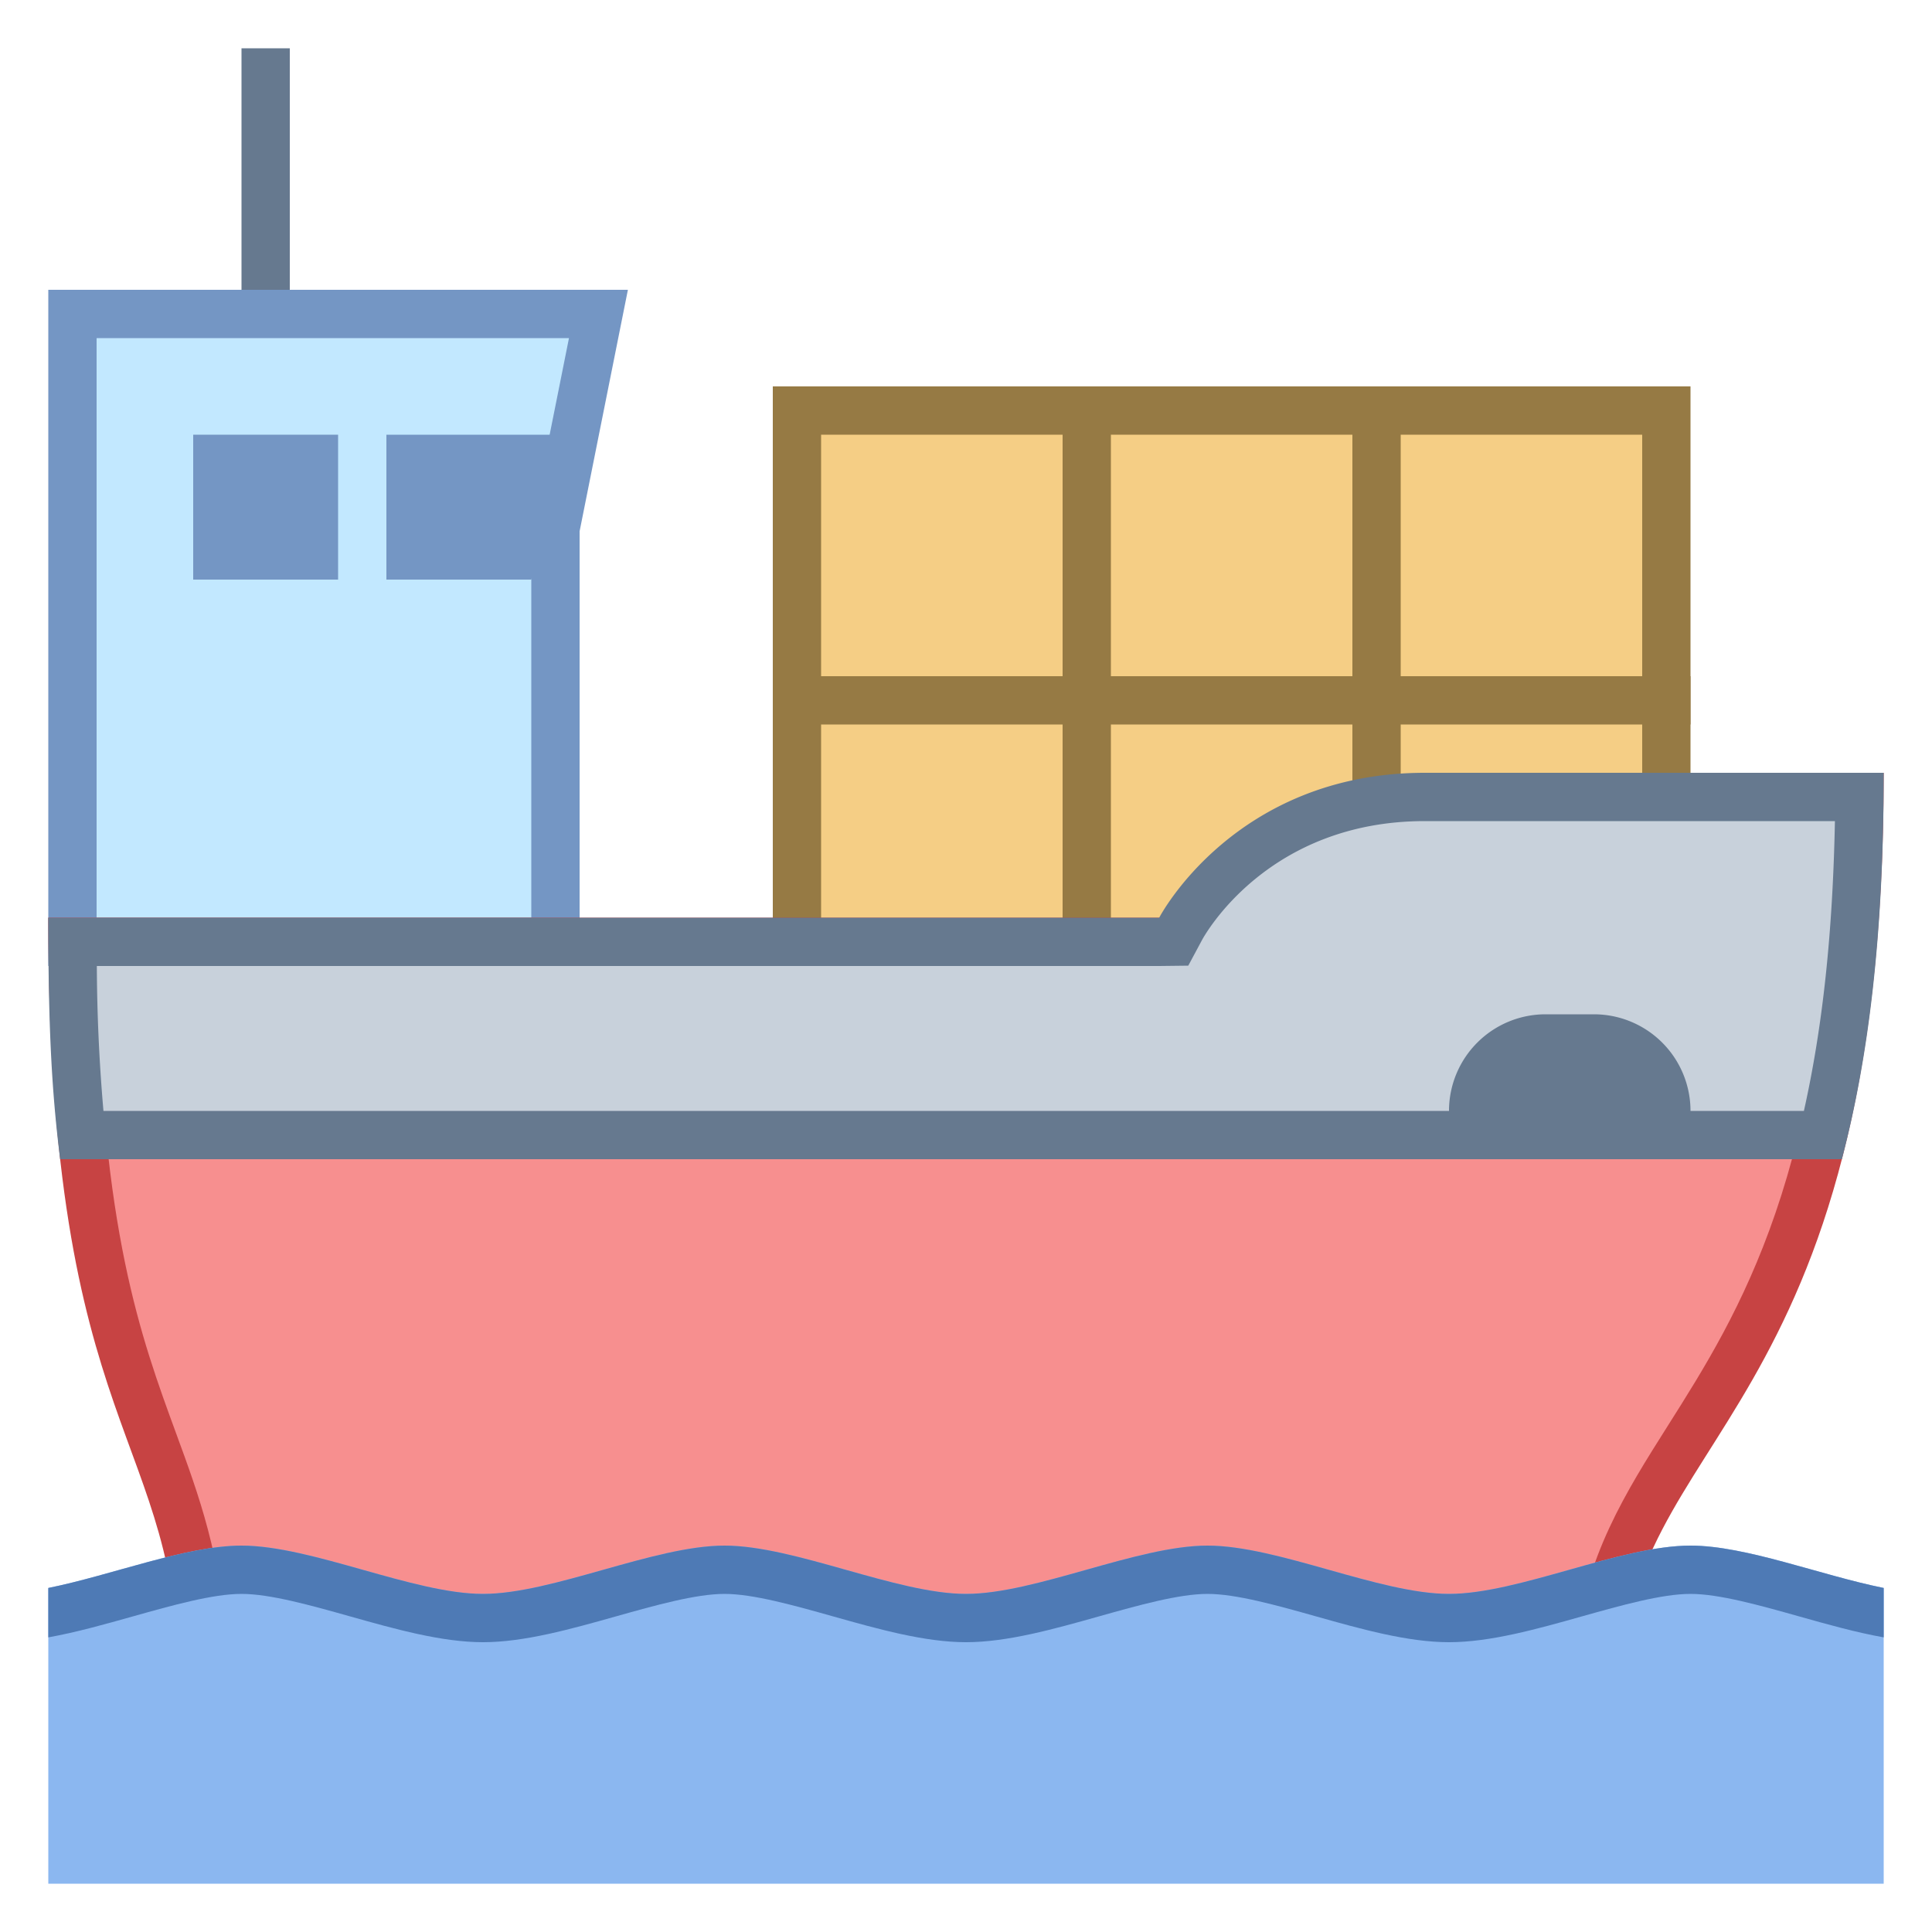
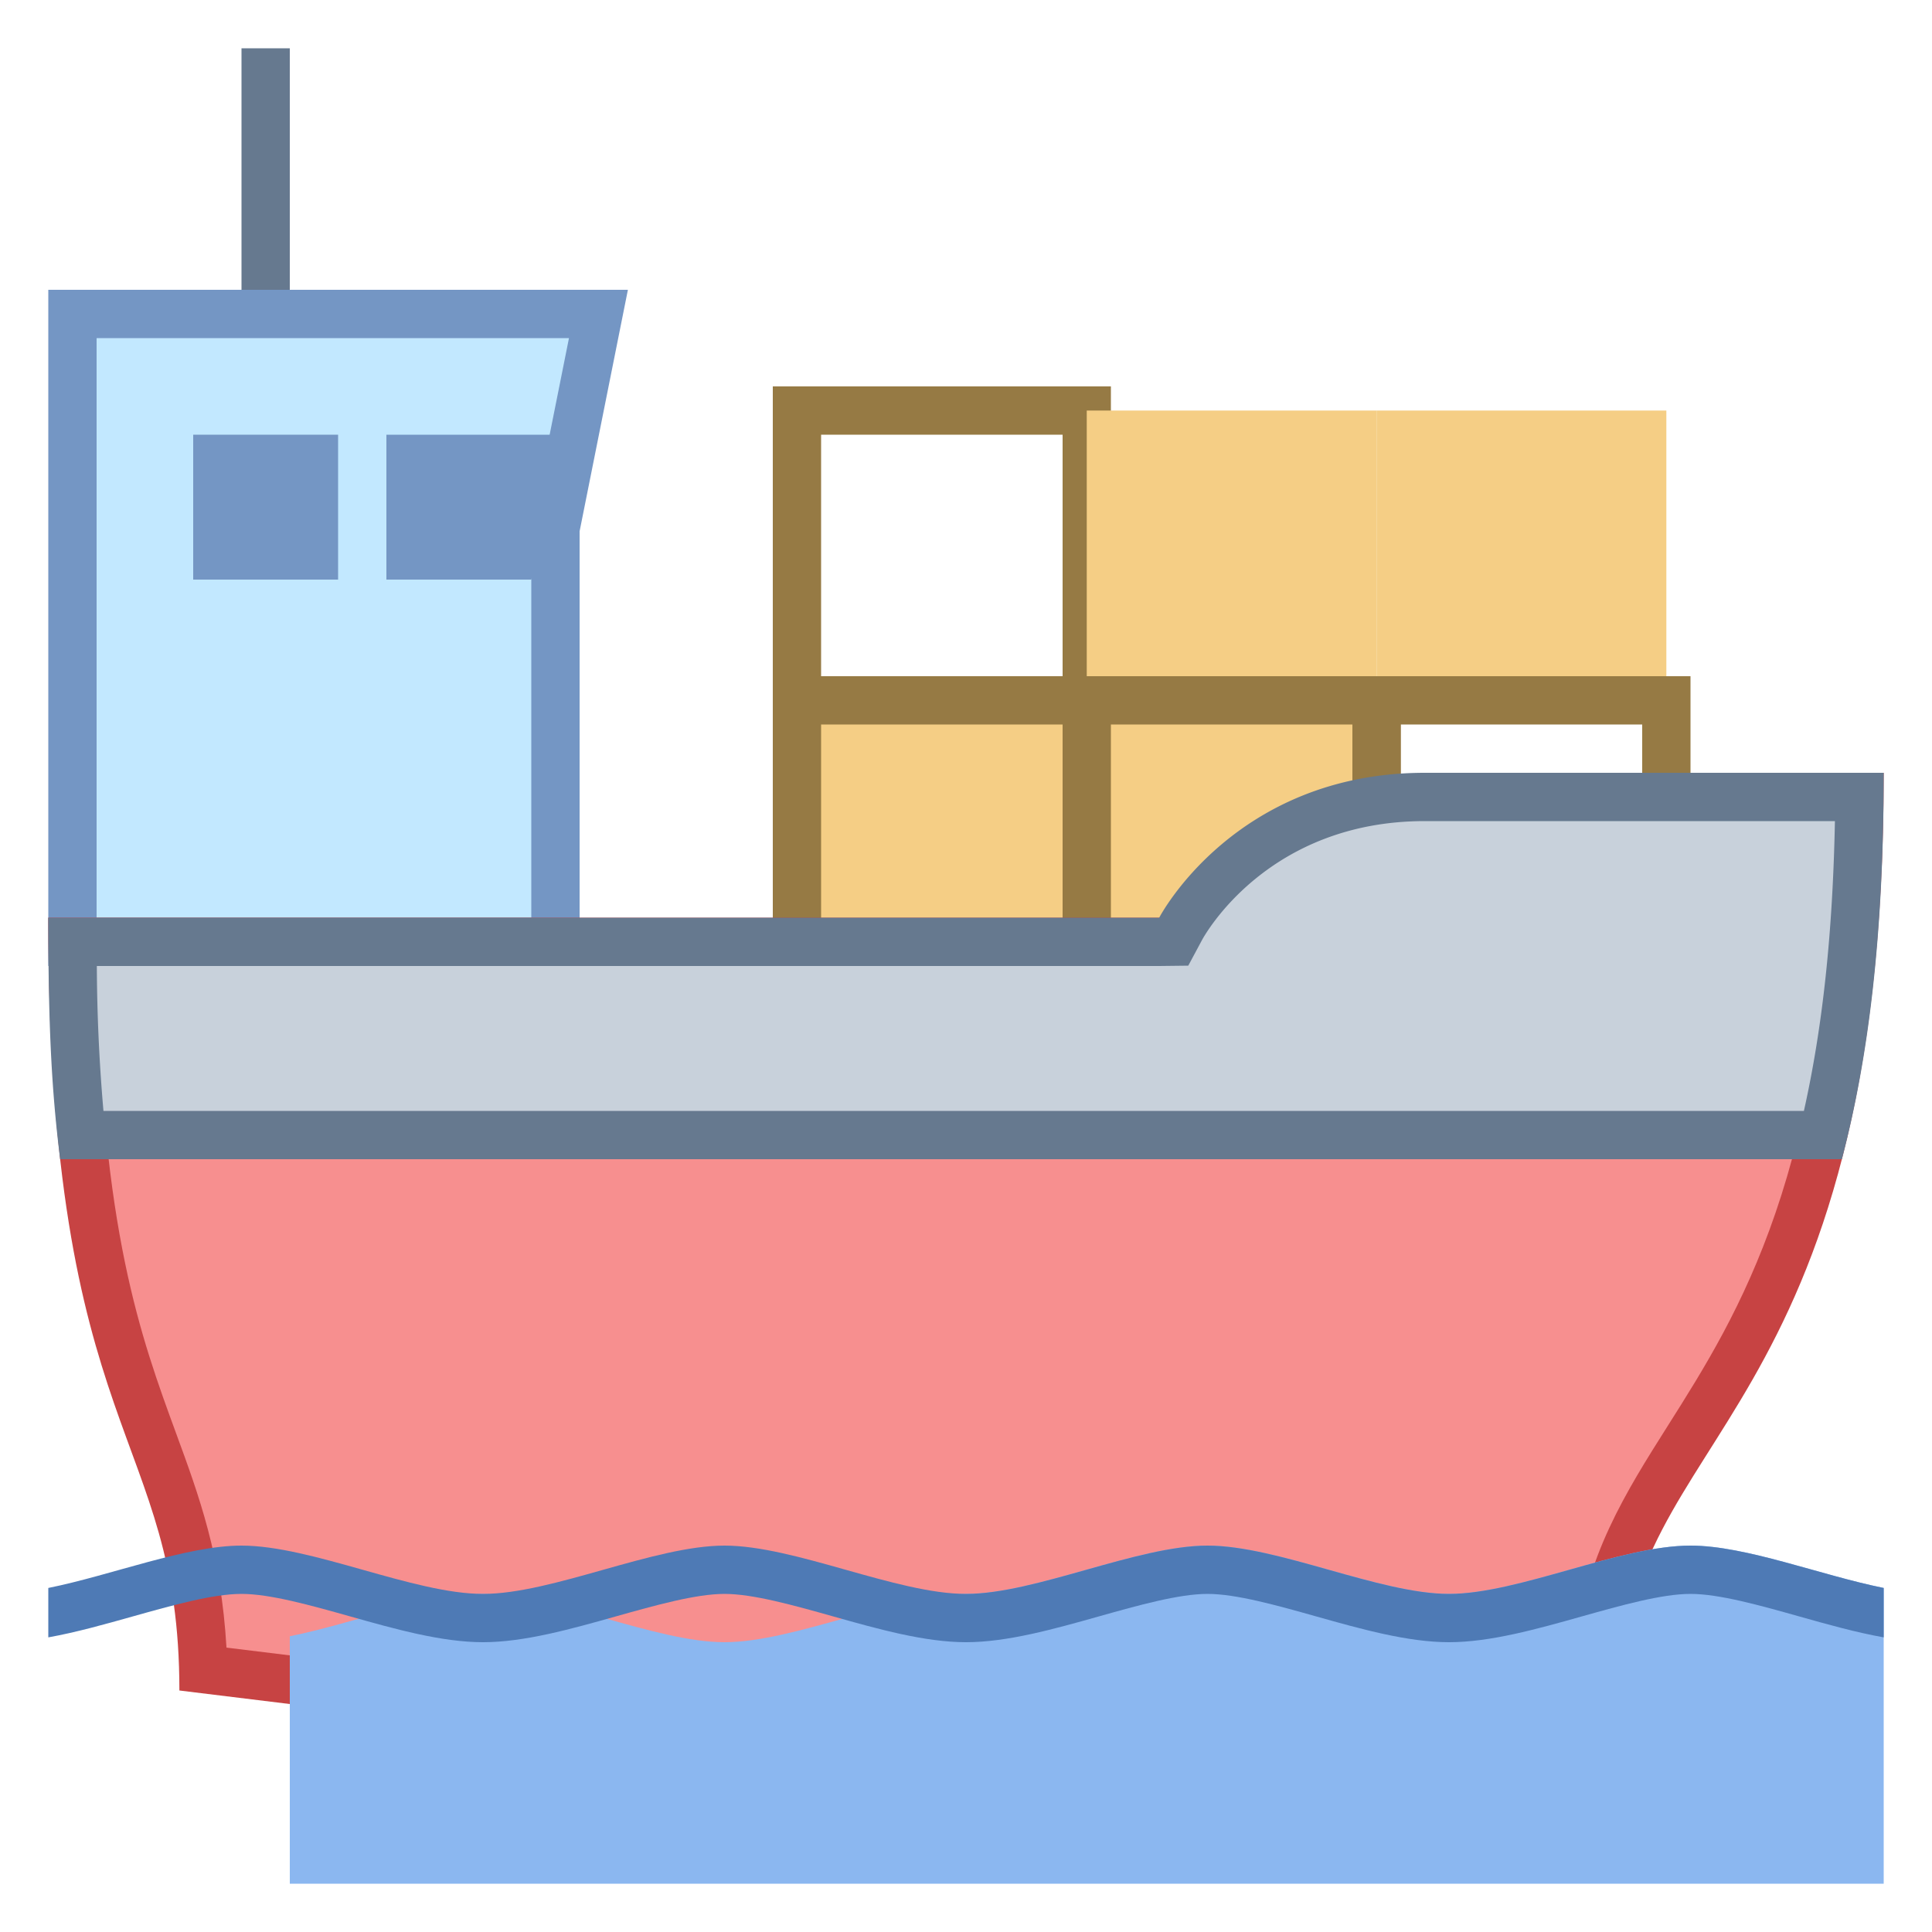
<svg xmlns="http://www.w3.org/2000/svg" viewBox="0 0 40 40">
-   <rect x="16.5" y="8.5" width="6" height="6" fill="#f5ce85" />
  <path d="M22 9v5h-5V9h5m1-1h-7v7h7V8z" fill="#967a44" />
  <rect x="22.5" y="8.5" width="6" height="6" fill="#f5ce85" />
-   <path d="M28 9v5h-5V9h5m1-1h-7v7h7V8z" fill="#967a44" />
  <rect x="28.5" y="8.5" width="6" height="6" fill="#f5ce85" />
-   <path d="M34 9v5h-5V9h5m1-1h-7v7h7V8z" fill="#967a44" />
  <rect x="16.5" y="14.5" width="6" height="6" fill="#f5ce85" />
  <path d="M22 15v5h-5v-5h5m1-1h-7v7h7v-7z" fill="#967a44" />
  <rect x="22.5" y="14.5" width="6" height="6" fill="#f5ce85" />
  <path d="M28 15v5h-5v-5h5m1-1h-7v7h7v-7z" fill="#967a44" />
-   <rect x="28.5" y="14.5" width="6" height="6" fill="#f5ce85" />
  <path d="M34 15v5h-5v-5h5m1-1h-7v7h7v-7z" fill="#967a44" />
  <rect x="5" y="1" width="1" height="7" fill="#66798f" />
  <polygon points="1.5,19.5 1.5,6.5 12.39,6.5 11.51,10.902 11.501,19.5" fill="#c2e8ff" />
  <path d="M11.78 7l-.761 3.804-.019.097V19H2V7h9.78M13 6H1v14h11v-9l1-5z" fill="#7496c4" />
  <path d="M4.208 34.557c-.058-2.056-.513-3.296-1.034-4.718-.726-1.978-1.624-4.427-1.672-10.339h22.506c.665 0 3.604-.157 6.215-3h8.274c-.078 7.803-1.993 10.833-3.539 13.277-.944 1.494-1.769 2.798-1.875 4.783l-13.877 1.834-14.998-1.837z" fill="#f78f8f" />
  <path d="M37.99 17c-.153 7.288-1.976 10.173-3.454 12.51-.88 1.391-1.717 2.716-1.918 4.607L19.203 35.89 4.689 34.112c-.11-1.895-.566-3.138-1.046-4.445-.727-1.983-1.546-4.215-1.635-9.667l21.943-.001s.043.002.124.002c.6 0 3.638-.149 6.364-3.001h7.551M39 16h-9c-2.531 2.872-5.424 3.001-5.924 3.001L24 19H1c0 10.857 2.714 10.592 2.714 16l15.493 1.898L33.571 35c0-5.408 5.429-5.429 5.429-19z" fill="#c74343" />
  <polygon points="8,9 8,12 11,12 11,12 11.75,9" fill="#7496c4" />
  <rect x="4" y="9" width="3" height="3" fill="#7496c4" />
  <path d="M1.69 23.5c-.128-1.16-.181-2.299-.189-4h22.801l.142-.269c.058-.111 1.478-2.731 5.056-2.731h8.998c-.026 2.755-.268 5.002-.753 7H1.69z" fill="#c8d1db" />
  <path d="M37.99 17c-.045 2.316-.253 4.259-.642 6H2.142a36.066 36.066 0 0 1-.137-3H24l.602-.007.283-.528c.054-.1 1.359-2.465 4.615-2.465h8.49M39 16h-9.5c-3.947 0-5.5 3-5.5 3H1c0 2.223.064 3.546.245 5h36.889c.525-2 .866-4.484.866-8z" fill="#66798f" />
-   <path d="M35 24h-5v-1a2 2 0 0 1 2-2h1a2 2 0 0 1 2 2v1z" fill="#66798f" />
-   <path d="M1 39h38v-6.123c-1.308-.263-2.852-.877-4-.877-1.458 0-3.563 1-5 1-1.438 0-3.542-1-5-1s-3.563 1-5 1c-1.438 0-3.542-1-5-1s-3.563 1-5 1c-1.438 0-3.542-1-5-1-1.148 0-2.692.614-4 .877V39z" fill="#8bb7f0" />
+   <path d="M1 39h38v-6.123c-1.308-.263-2.852-.877-4-.877-1.458 0-3.563 1-5 1-1.438 0-3.542-1-5-1s-3.563 1-5 1s-3.563 1-5 1c-1.438 0-3.542-1-5-1-1.148 0-2.692.614-4 .877V39z" fill="#8bb7f0" />
  <path d="M35 32c-1.458 0-3.563 1-5 1-1.438 0-3.542-1-5-1s-3.563 1-5 1c-1.438 0-3.542-1-5-1s-3.563 1-5 1c-1.438 0-3.542-1-5-1-1.148 0-2.692.614-4 .877V33.9c.574-.103 1.17-.271 1.754-.435C3.566 33.237 4.406 33 5 33s1.434.237 2.246.465c.934.263 1.9.535 2.754.535s1.82-.272 2.754-.535C13.566 33.237 14.406 33 15 33s1.434.237 2.246.465c.934.263 1.9.535 2.754.535s1.82-.272 2.754-.535C23.566 33.237 24.406 33 25 33s1.434.237 2.246.465c.934.263 1.9.535 2.754.535s1.82-.272 2.754-.535C33.566 33.237 34.406 33 35 33s1.434.237 2.246.465c.584.165 1.18.332 1.754.435v-1.023c-1.308-.263-2.852-.877-4-.877z" fill="#4e7ab5" />
</svg>